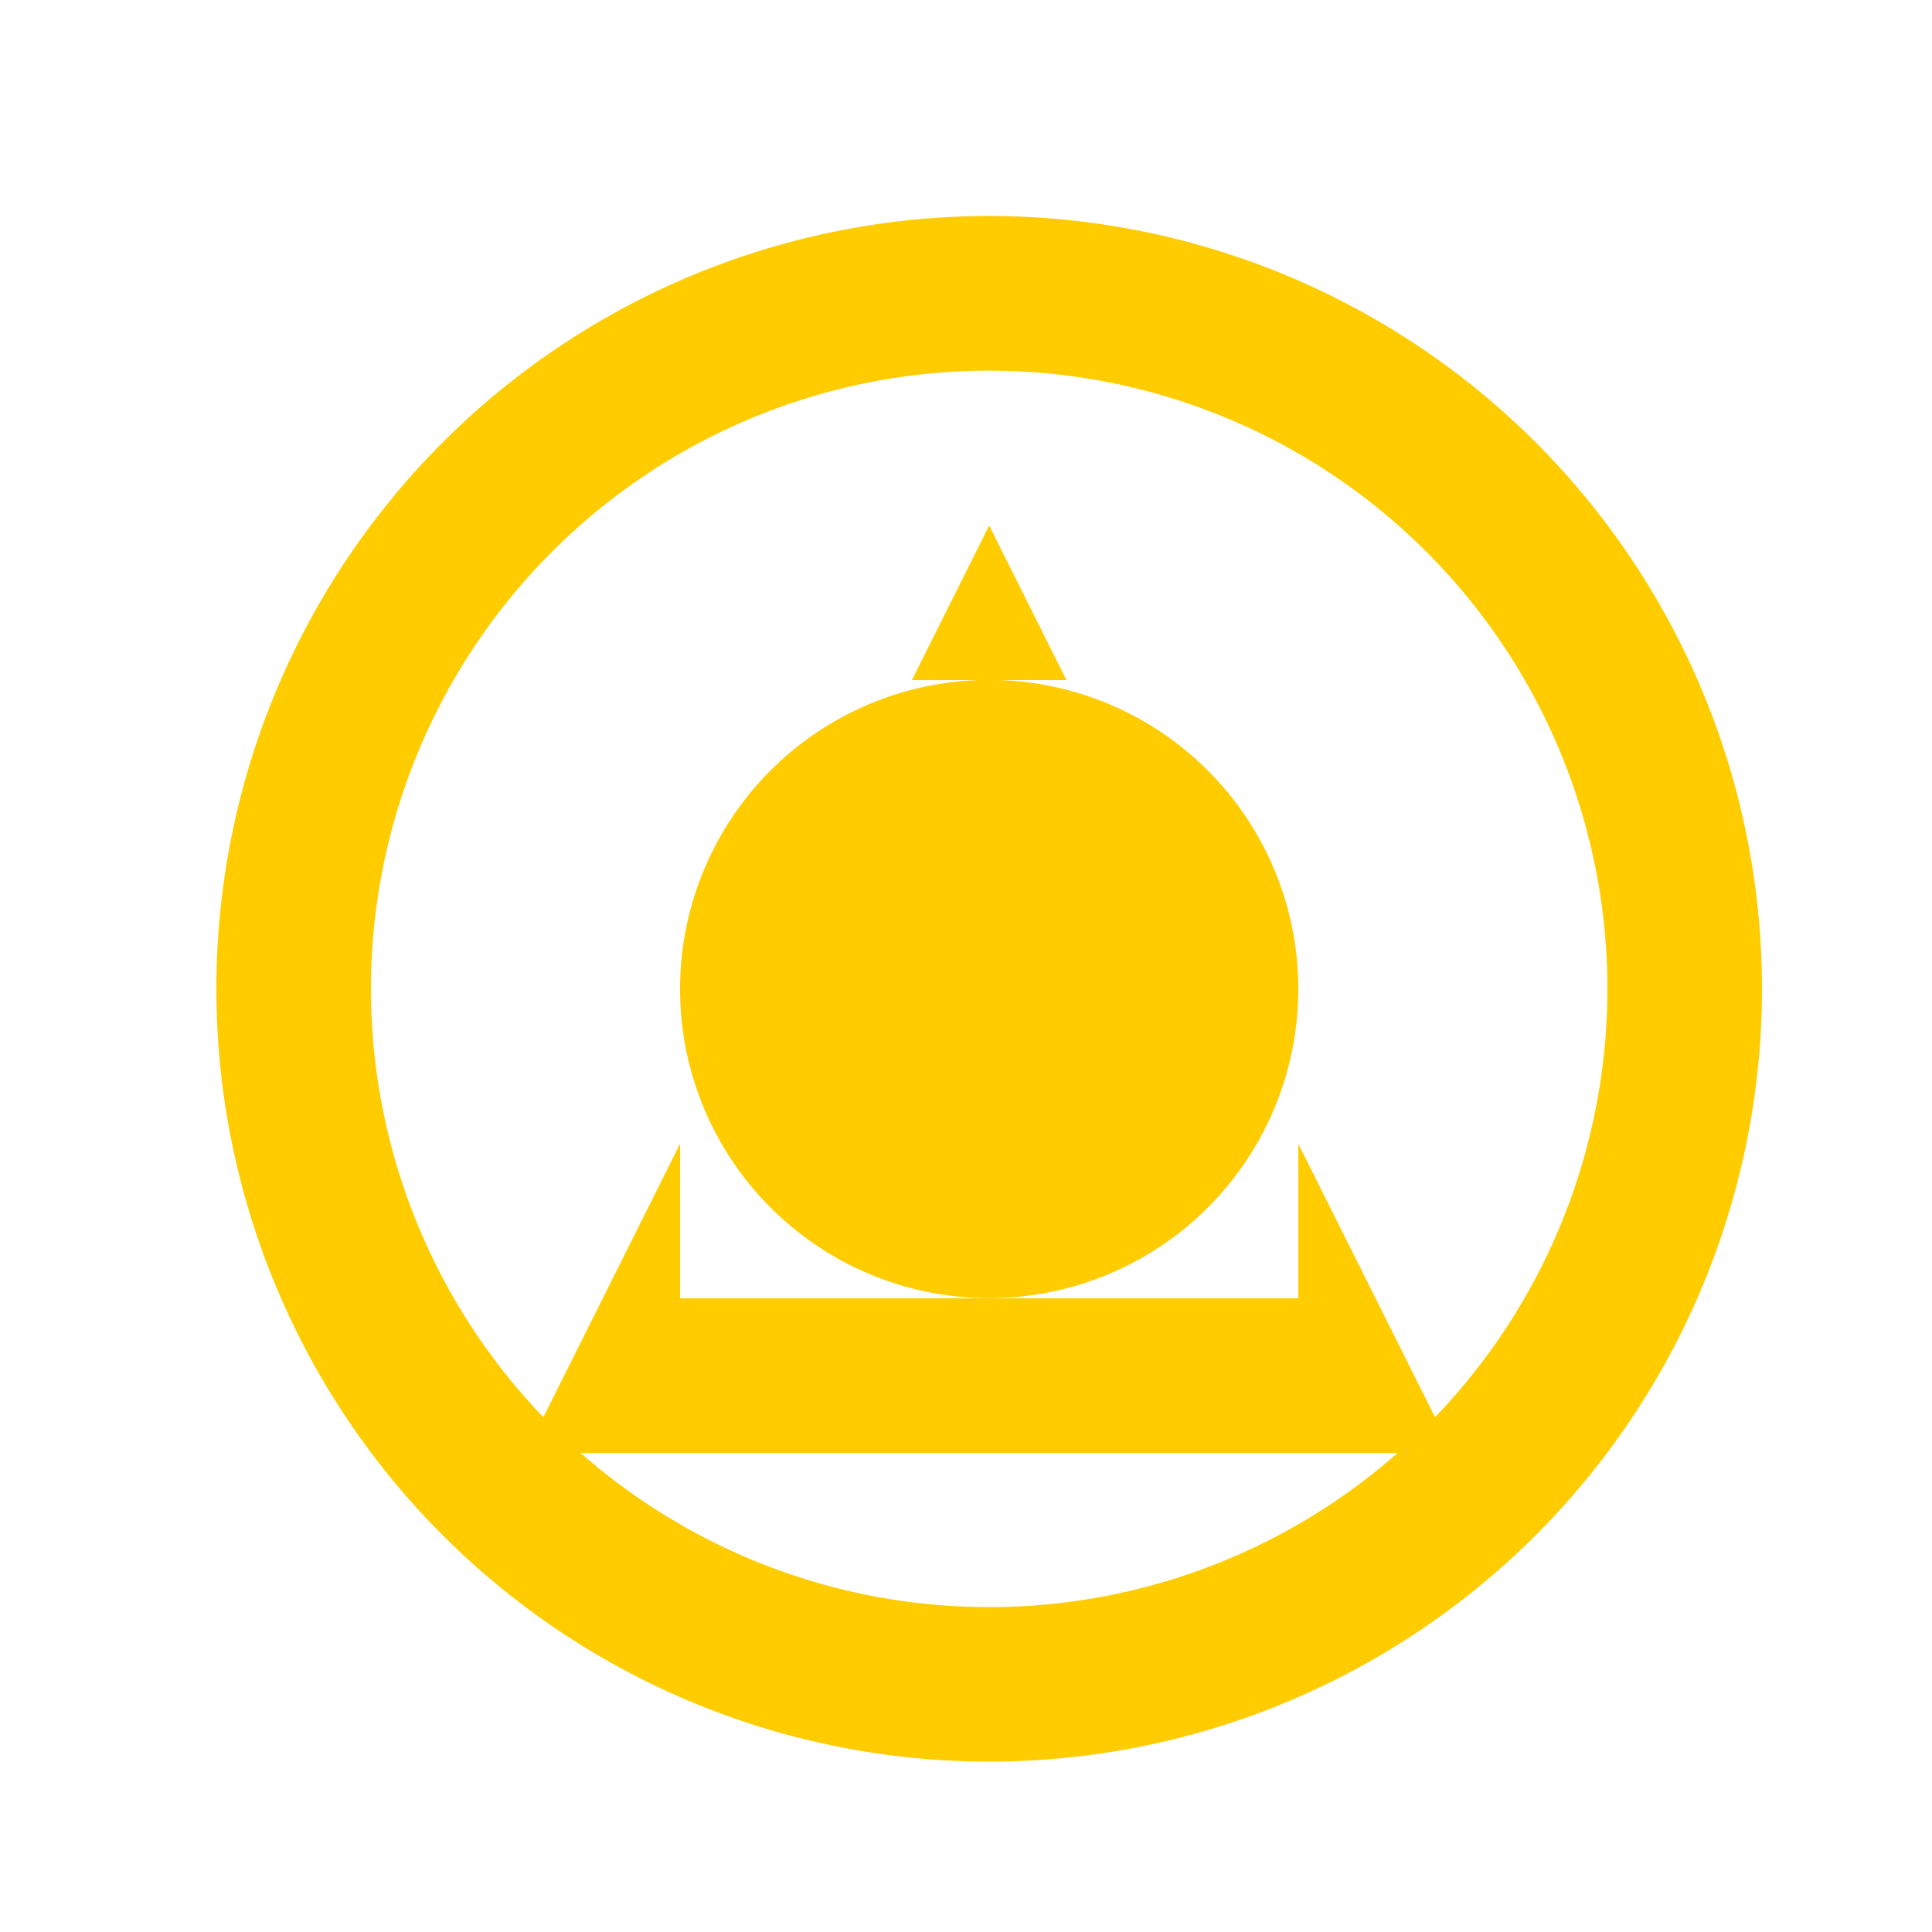
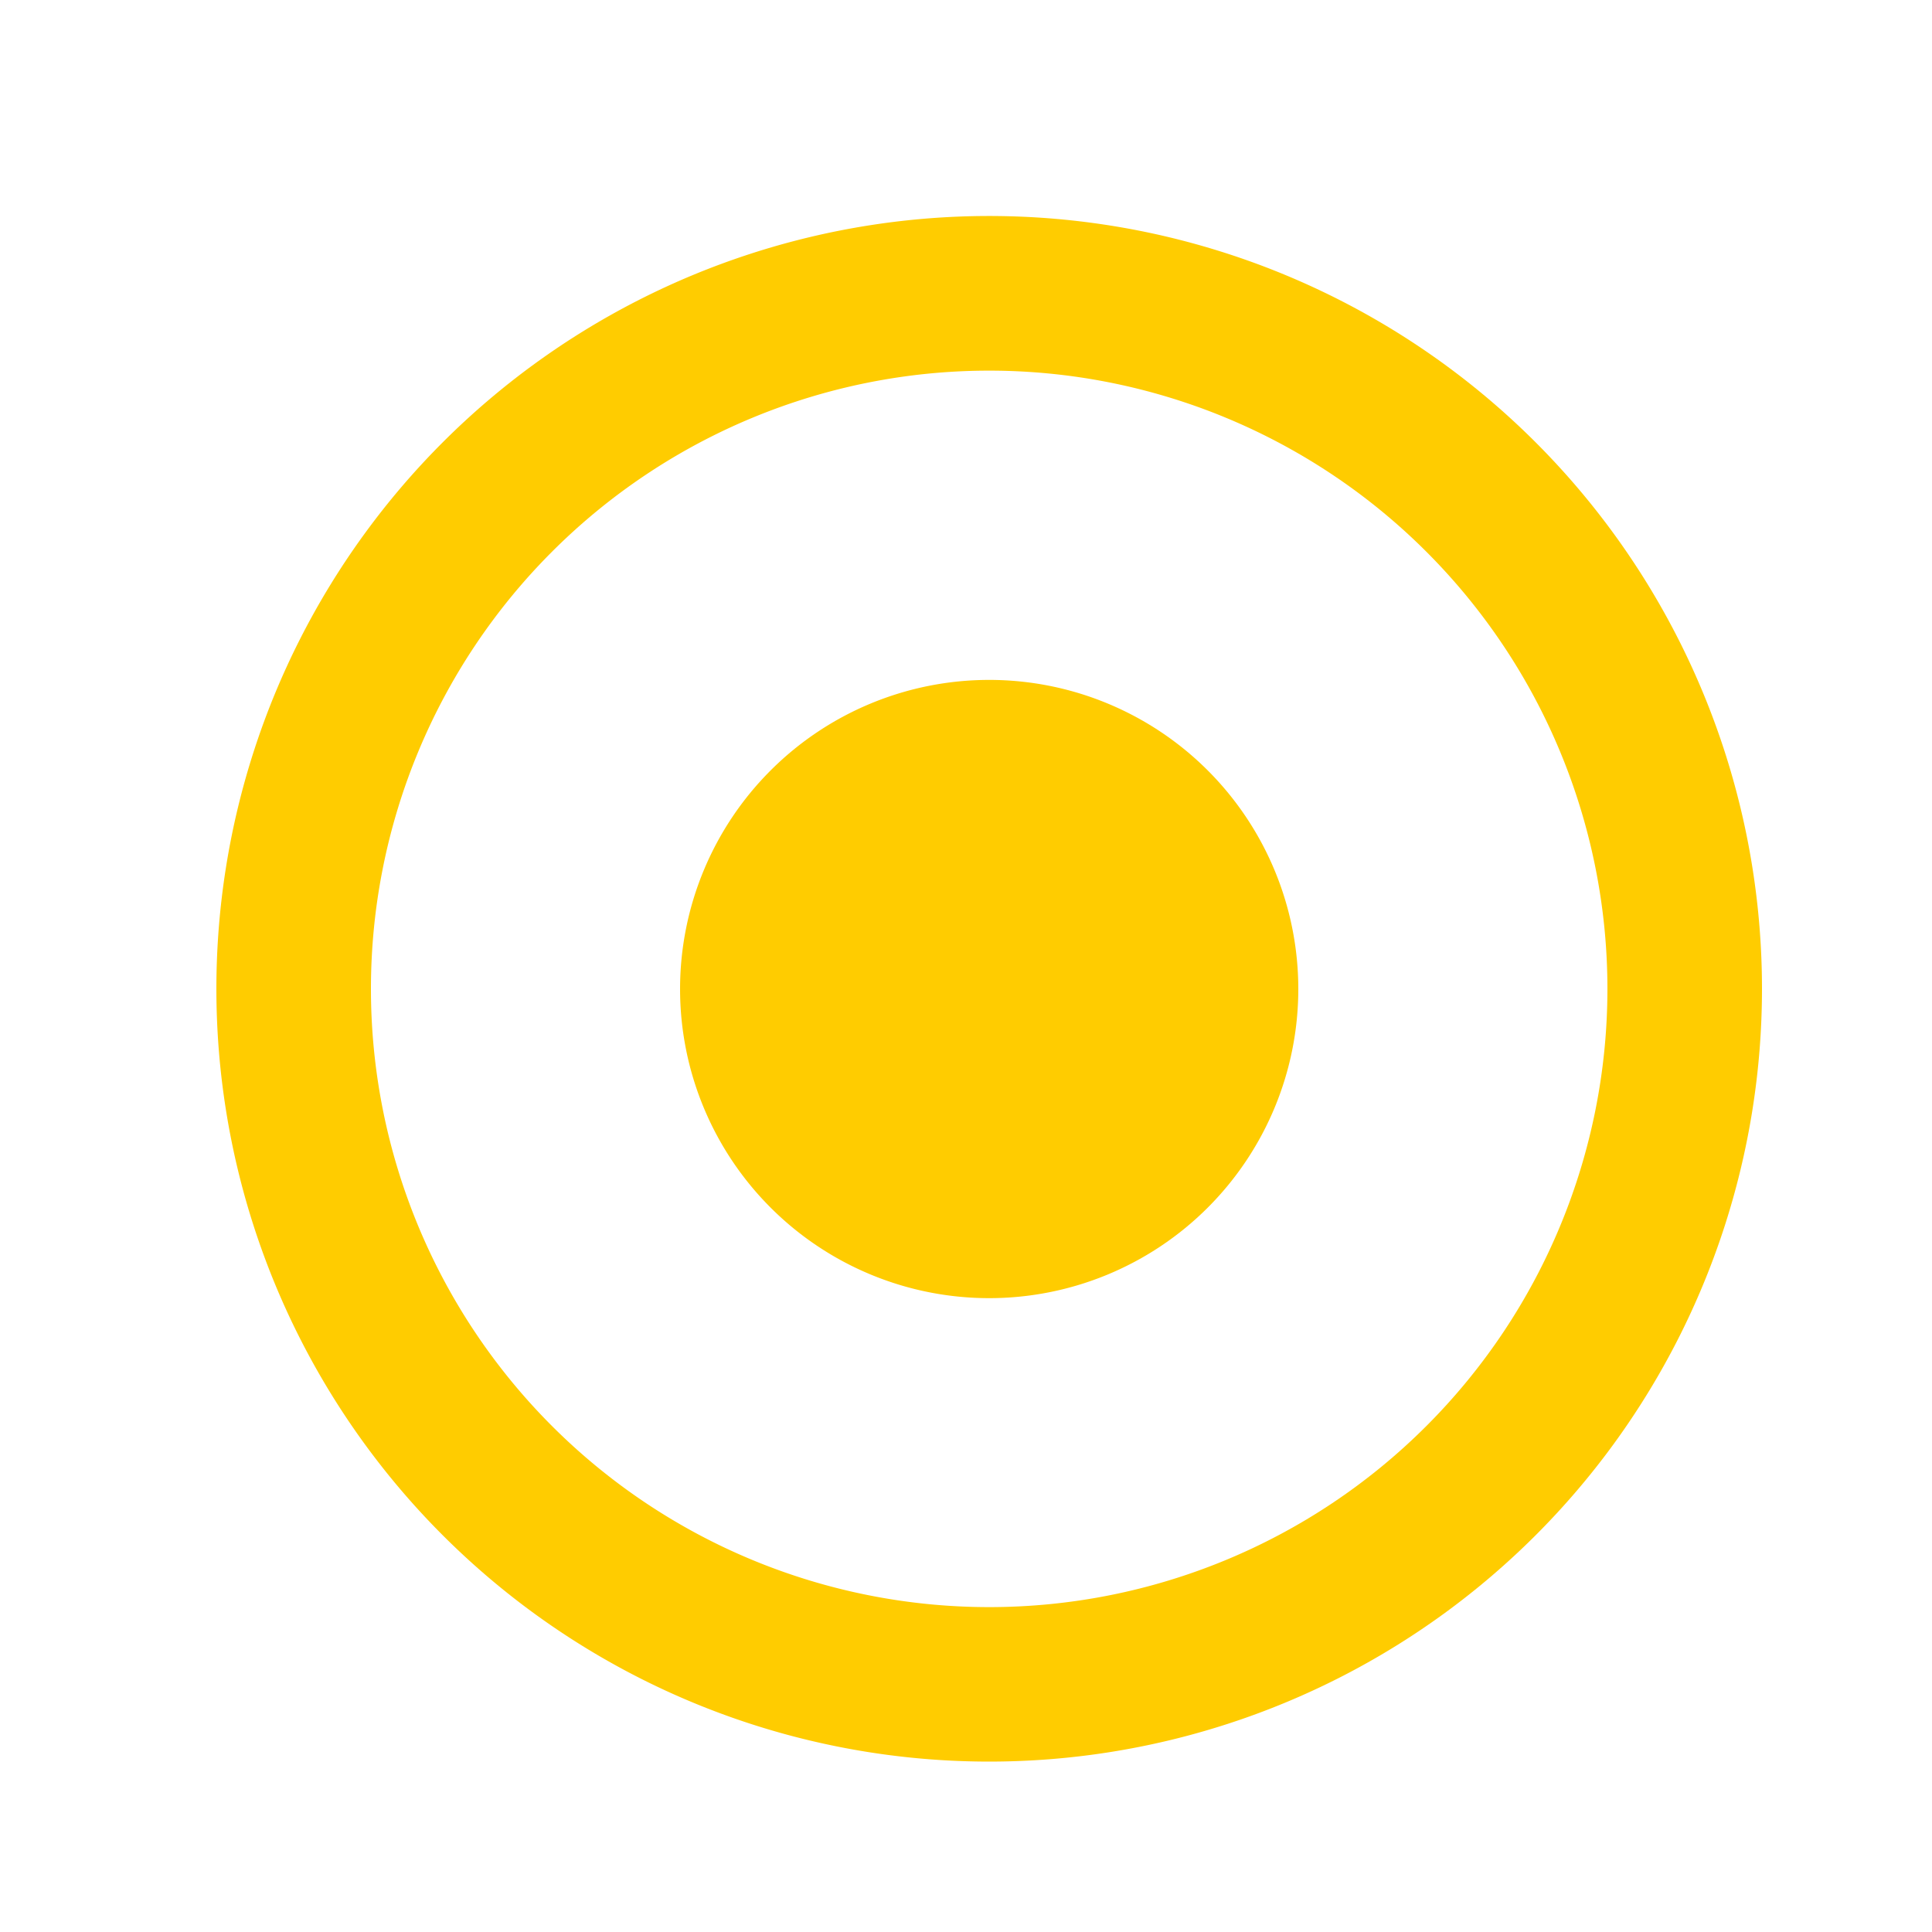
<svg xmlns="http://www.w3.org/2000/svg" width="500" height="500">
  <defs />
  <g>
    <rect fill="#ffffff" stroke="none" x="0" y="0" width="512" height="512" />
    <path fill="#ffcc00" stroke="none" paint-order="stroke fill markers" d=" M 456 256 A 200 200 0 1 1 456 255.8" />
    <path fill="#ffffff" stroke="none" paint-order="stroke fill markers" d=" M 416 256 A 160 160 0 1 1 416 255.84" />
-     <path fill="#ffcc00" stroke="none" paint-order="stroke fill markers" d=" M 256 136 L 376 376 L 136 376 Z" />
    <rect fill="#ffffff" stroke="none" x="176" y="176" width="160" height="160" />
    <path fill="#ffcc00" stroke="none" paint-order="stroke fill markers" d=" M 336 256 A 80 80 0 1 1 336 255.92" />
  </g>
</svg>